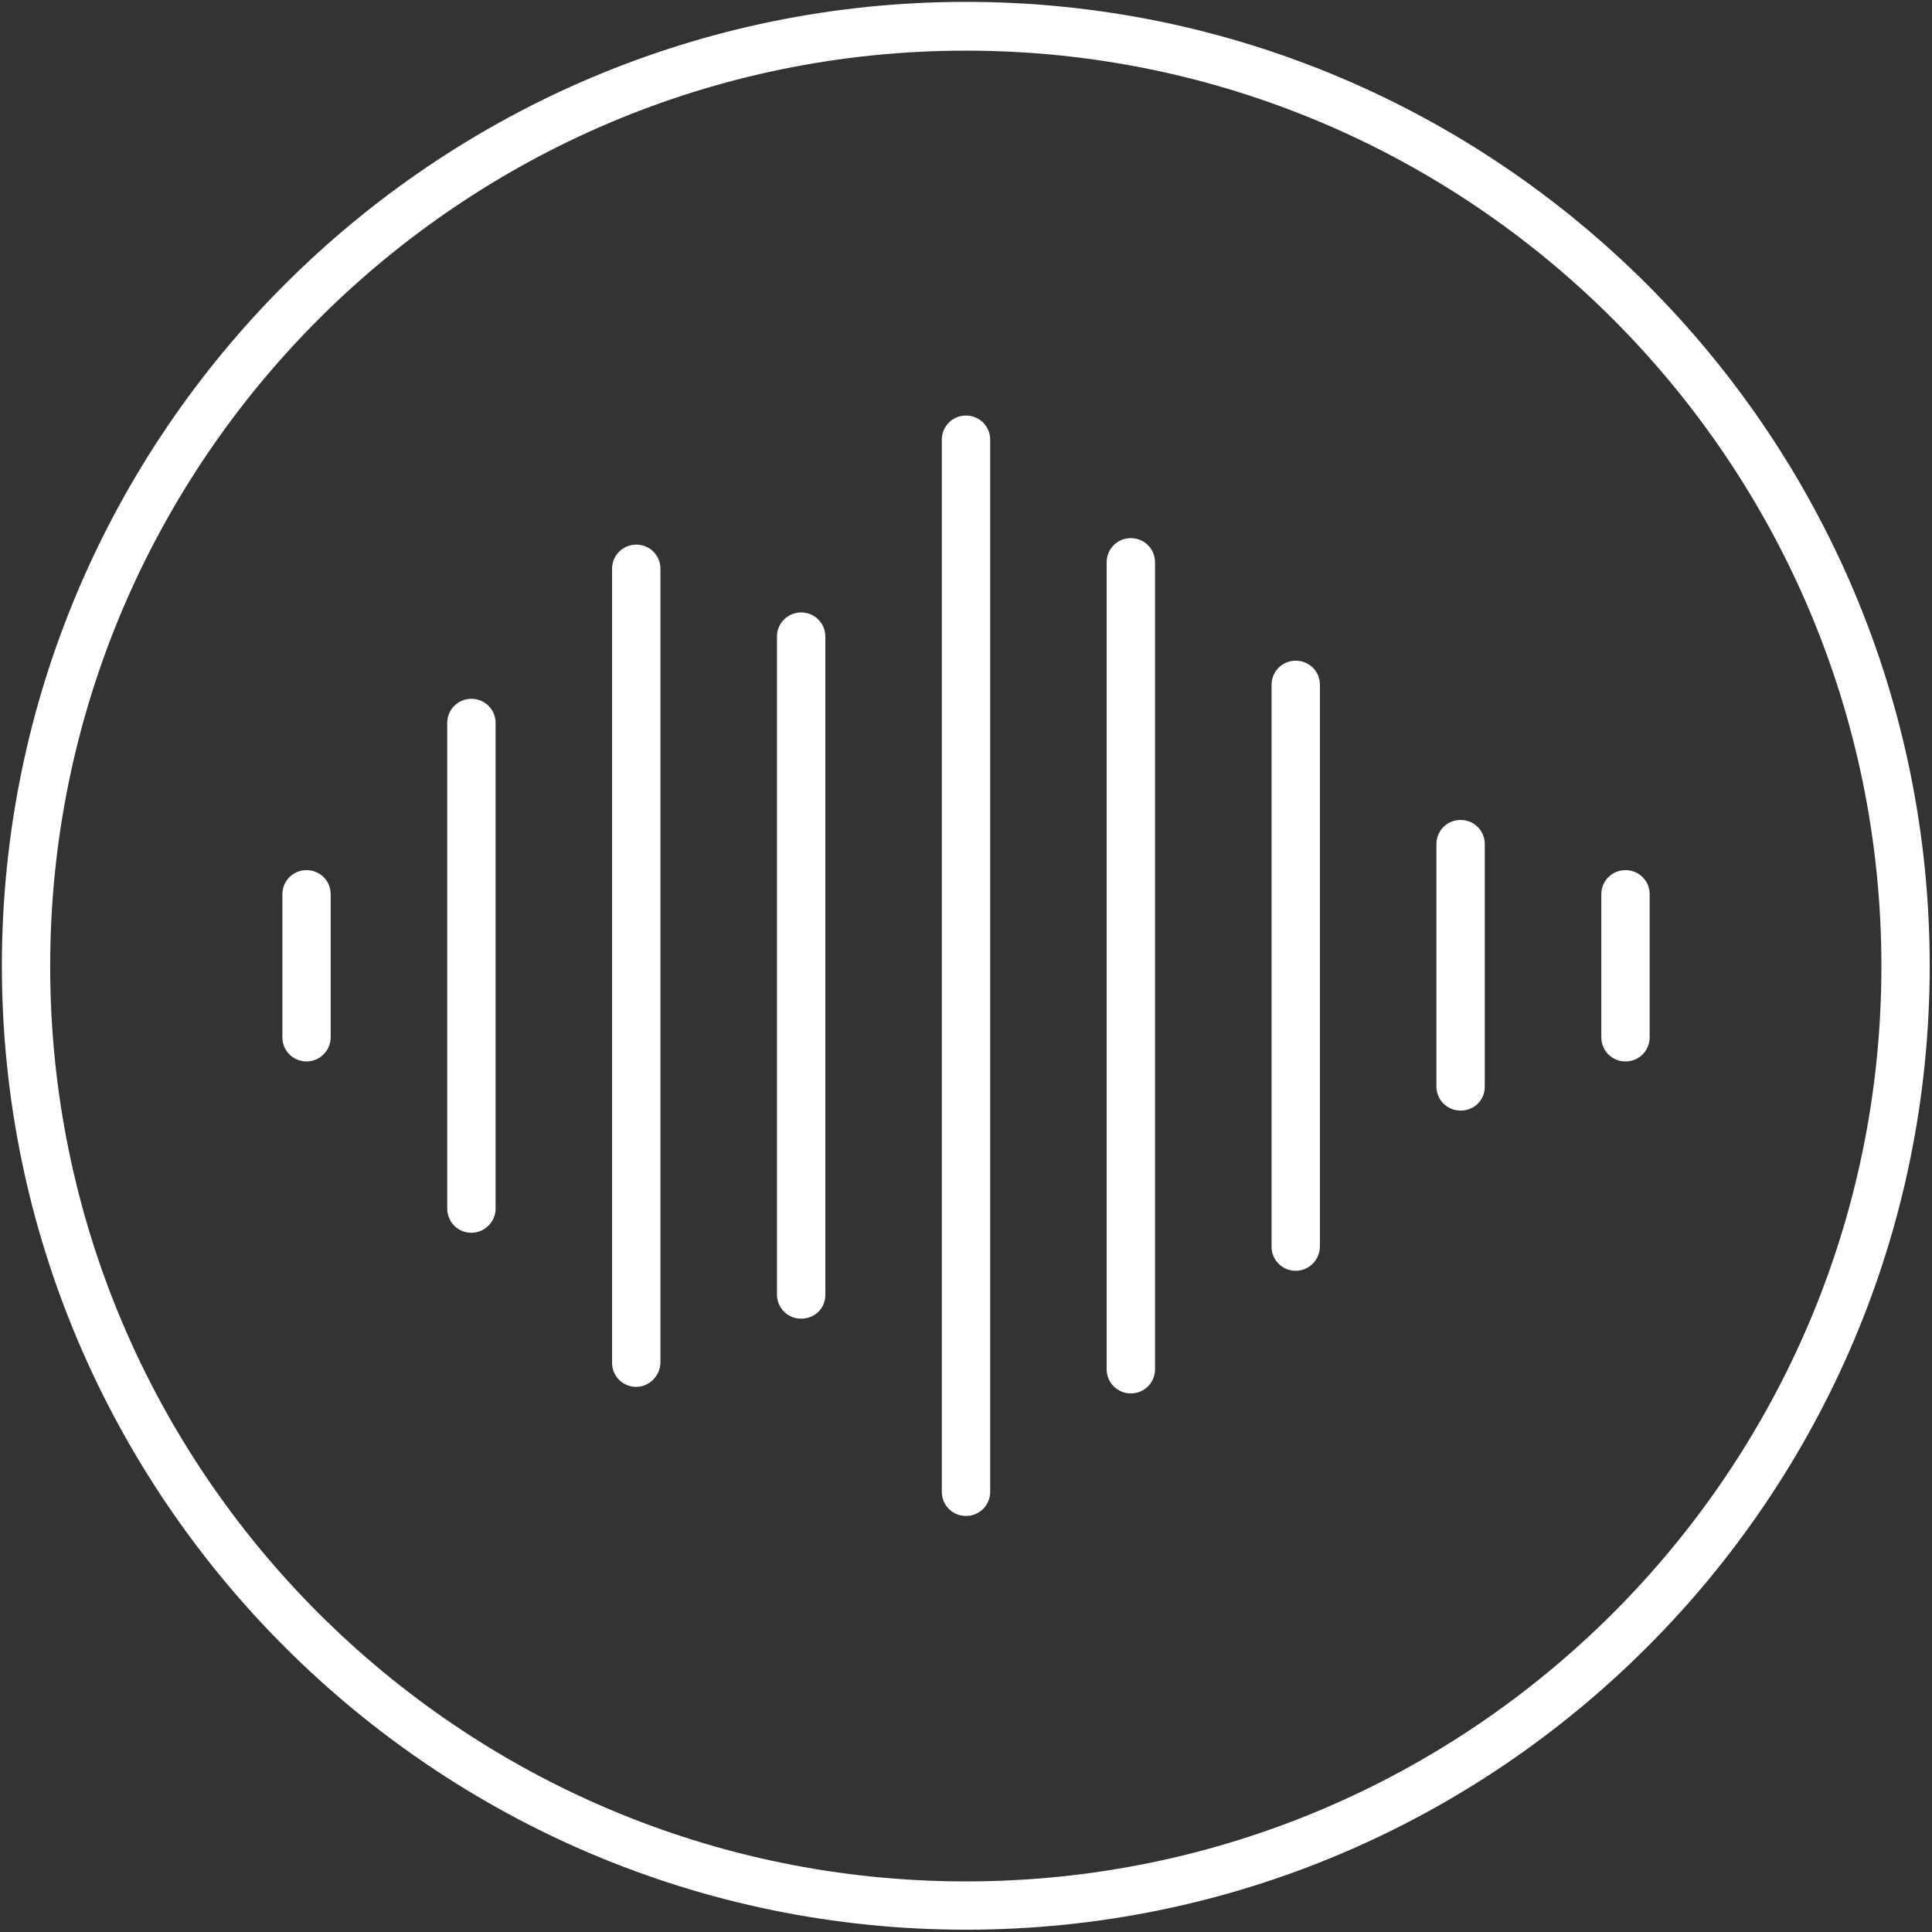
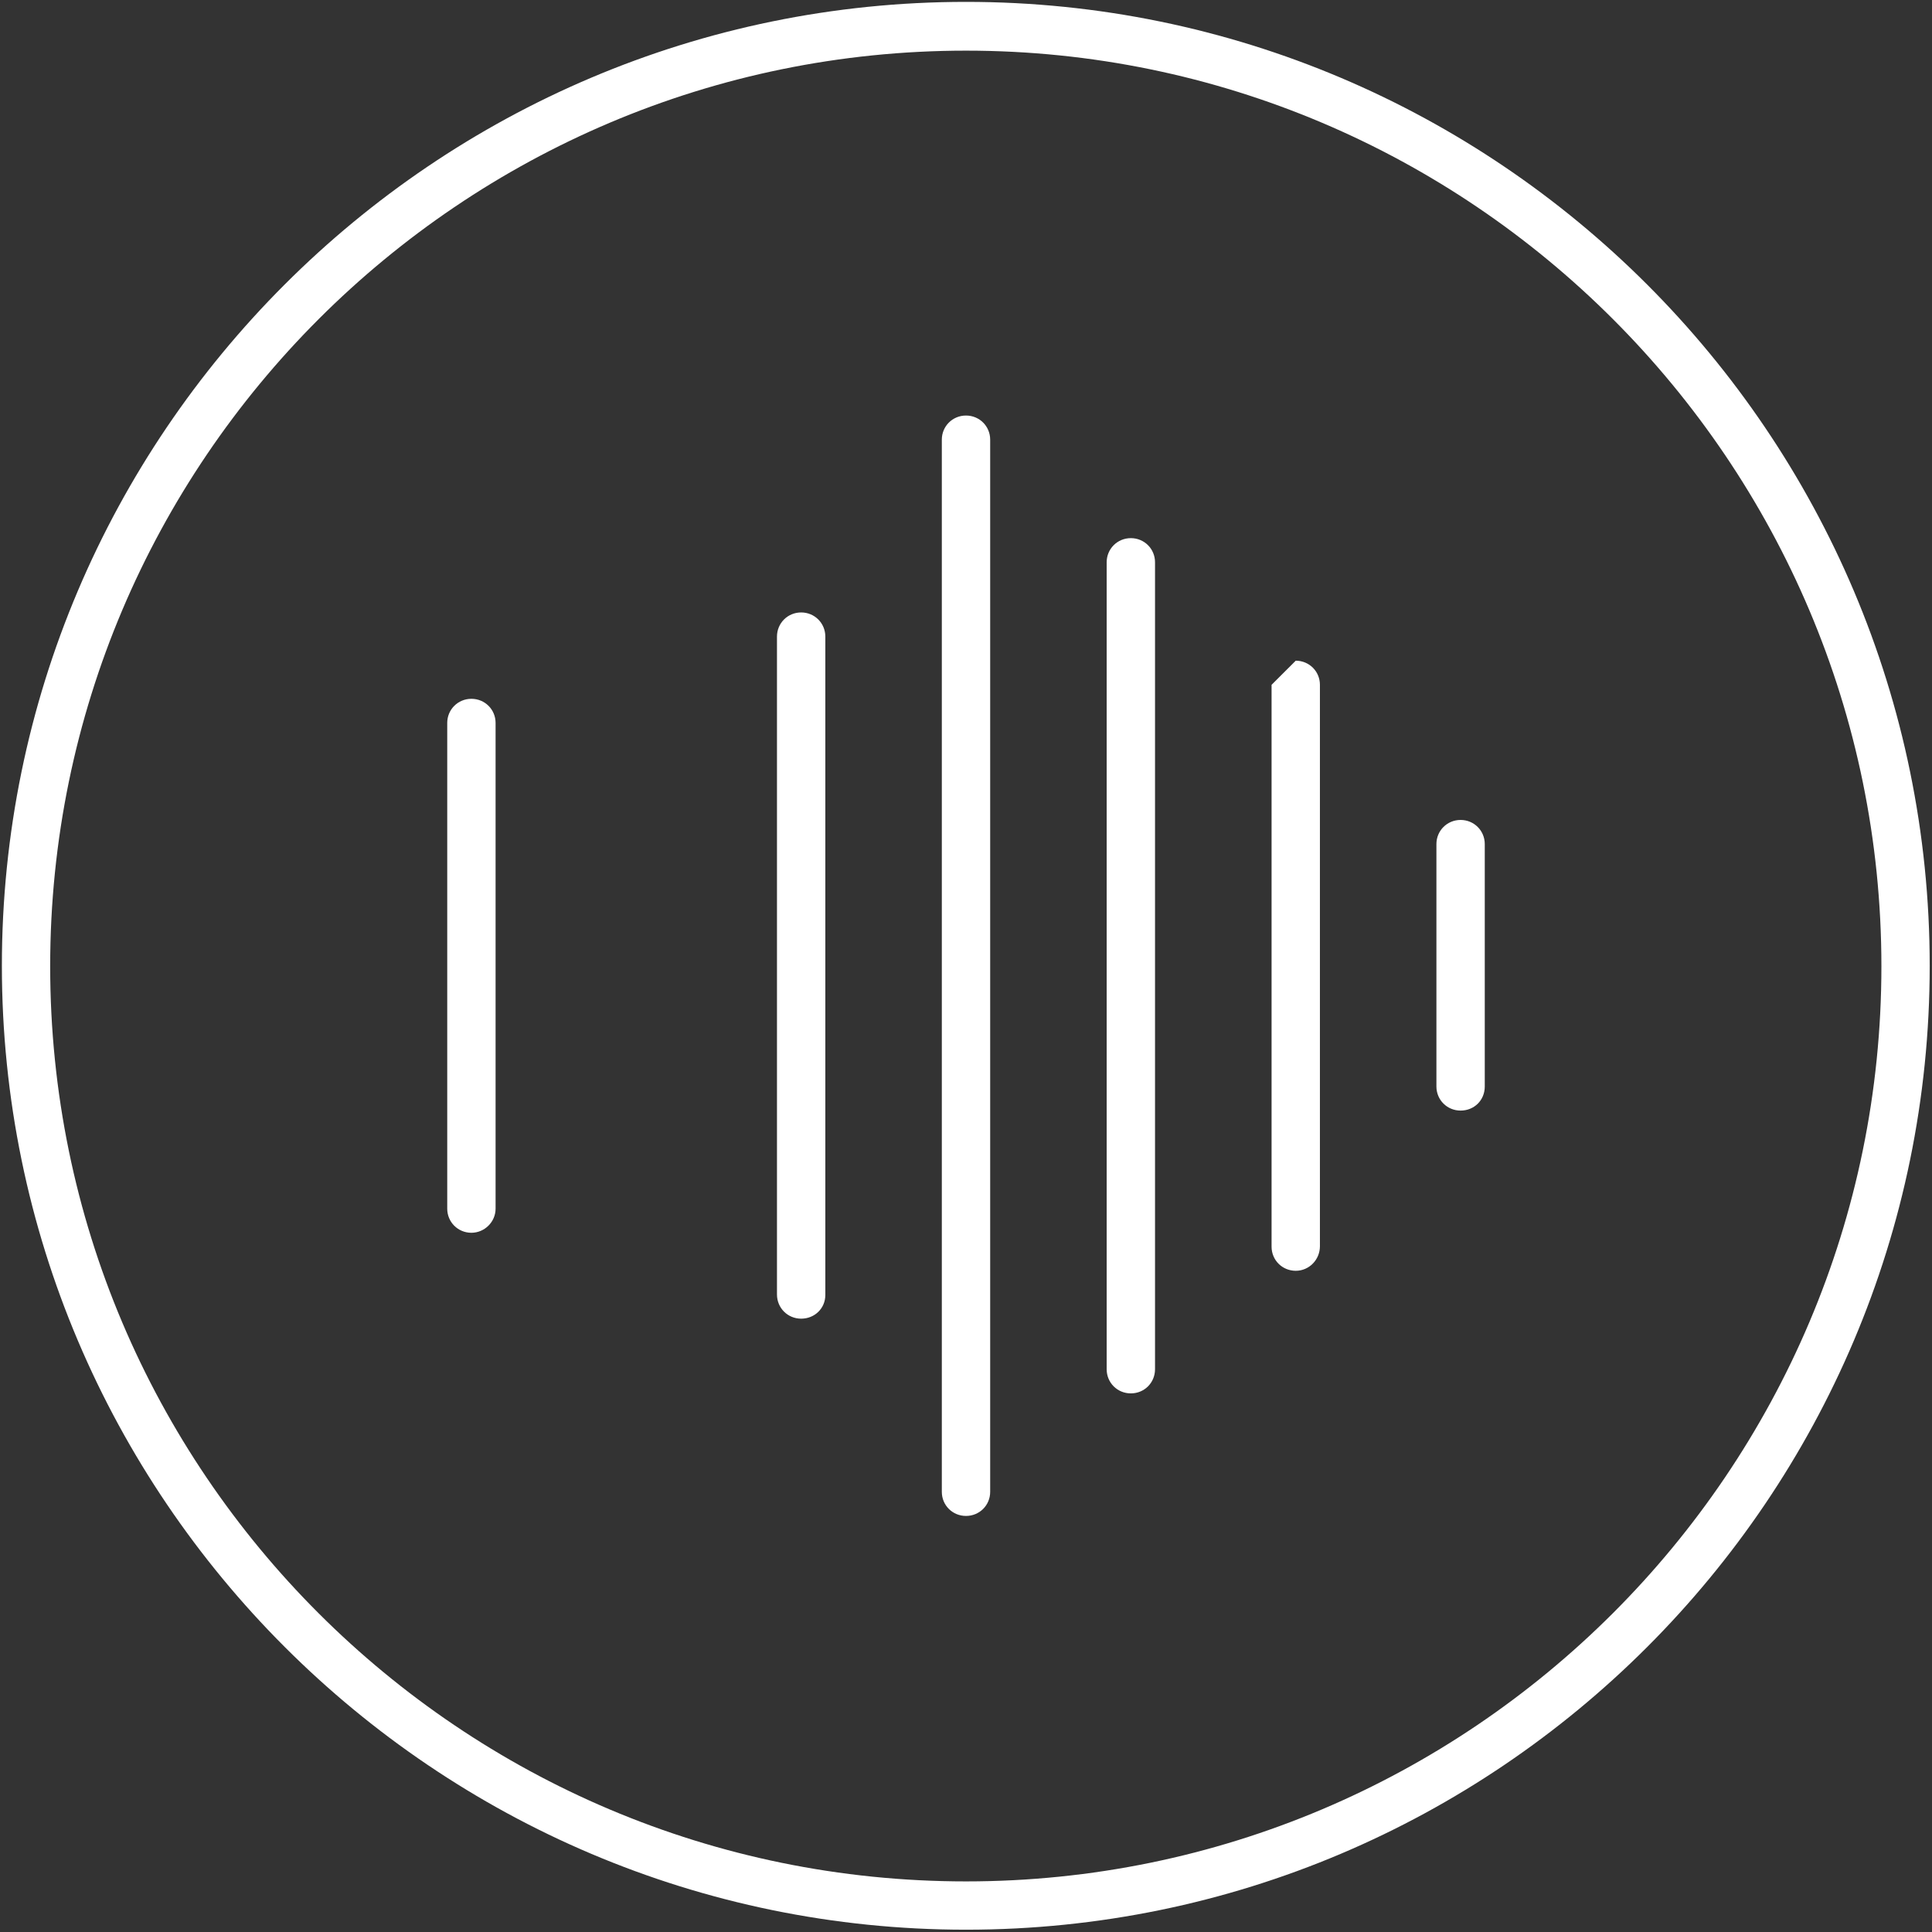
<svg xmlns="http://www.w3.org/2000/svg" version="1.1" width="37px" height="37px" viewBox="0 0 37.0 37.0">
  <rect x="0" y="0" width="37.0" height="37.0" fill="#333333" stroke="none" />
  <defs>
    <clipPath id="i0">
      <path d="M1440,0 L1440,6062 L0,6062 L0,0 L1440,0 Z" />
    </clipPath>
    <clipPath id="i1">
      <path d="M37,0 L37,37 L0,37 L0,0 L37,0 Z" />
    </clipPath>
    <clipPath id="i2">
      <path d="M0.5,0 C0.758,0 0.963,0.205 0.963,0.462 L0.963,20.612 C0.963,20.87 0.758,21.074 0.5,21.074 C0.242,21.074 0.037,20.87 0.037,20.612 L0.037,0.462 C0.037,0.205 0.242,0 0.5,0 Z" />
    </clipPath>
    <clipPath id="i3">
      <path d="M0.5,0 C0.758,0 0.963,0.205 0.963,0.462 L0.963,15.917 C0.963,16.175 0.758,16.379 0.5,16.379 C0.242,16.379 0.037,16.175 0.037,15.917 L0.037,0.462 C0.037,0.205 0.242,0 0.5,0 Z" />
    </clipPath>
    <clipPath id="i4">
-       <path d="M0.5,0 C0.758,0 0.963,0.205 0.963,0.462 L0.963,11.213 C0.963,11.471 0.758,11.684 0.5,11.684 C0.242,11.684 0.037,11.48 0.037,11.222 L0.037,0.462 C0.037,0.205 0.242,0 0.5,0 Z" />
+       <path d="M0.5,0 C0.758,0 0.963,0.205 0.963,0.462 L0.963,11.213 C0.963,11.471 0.758,11.684 0.5,11.684 C0.242,11.684 0.037,11.48 0.037,11.222 L0.037,0.462 Z" />
    </clipPath>
    <clipPath id="i5">
      <path d="M0.5,0 C0.758,0 0.963,0.205 0.963,0.462 L0.963,13.071 C0.963,13.329 0.758,13.525 0.5,13.525 C0.242,13.525 0.037,13.32 0.037,13.062 L0.037,0.462 C0.037,0.205 0.242,0 0.5,0 Z" />
    </clipPath>
    <clipPath id="i6">
-       <path d="M0.5,0 C0.758,0 0.963,0.205 0.963,0.462 L0.963,15.659 C0.963,15.917 0.749,16.13 0.5,16.13 C0.242,16.13 0.037,15.926 0.037,15.668 L0.037,0.462 C0.037,0.205 0.242,0 0.5,0 Z" />
-     </clipPath>
+       </clipPath>
    <clipPath id="i7">
      <path d="M0.5,0 C0.758,0 0.963,0.205 0.963,0.462 L0.963,9.764 C0.963,10.021 0.749,10.226 0.5,10.226 C0.242,10.226 0.037,10.021 0.037,9.764 L0.037,0.462 C0.037,0.205 0.242,0 0.5,0 Z" />
    </clipPath>
    <clipPath id="i8">
      <path d="M0.5,0 C0.758,0 0.963,0.205 0.963,0.462 L0.963,5.104 C0.963,5.371 0.758,5.566 0.5,5.566 C0.242,5.566 0.037,5.362 0.037,5.104 L0.037,0.462 C0.037,0.205 0.242,0 0.5,0 Z" />
    </clipPath>
    <clipPath id="i9">
-       <path d="M0.5,0 C0.758,0 0.963,0.205 0.963,0.462 L0.963,3.201 C0.963,3.459 0.758,3.664 0.5,3.664 C0.242,3.664 0.037,3.459 0.037,3.201 L0.037,0.462 C0.037,0.205 0.242,0 0.5,0 Z" />
-     </clipPath>
+       </clipPath>
    <clipPath id="i10">
      <path d="M0.463,0 C0.72,0 0.925,0.205 0.925,0.462 L0.925,3.201 C0.925,3.459 0.712,3.664 0.463,3.664 C0.205,3.664 0,3.459 0,3.201 L0,0.462 C0,0.205 0.205,0 0.463,0 Z" />
    </clipPath>
    <clipPath id="i11">
      <path d="M18.464,0 C28.639,0 36.92,8.279 36.92,18.46 C36.92,28.641 28.639,36.92 18.464,36.92 C8.289,36.92 0,28.633 0,18.46 C0,8.287 8.281,0 18.464,0 Z M18.464,0.934 C8.796,0.934 0.925,8.794 0.925,18.469 C0.925,28.143 8.787,35.995 18.464,35.995 C28.132,35.995 35.995,28.135 35.995,18.469 C35.995,8.803 28.132,0.934 18.464,0.934 Z" />
    </clipPath>
  </defs>
  <g transform="translate(-696.0 -1605.0)">
    <g clip-path="url(#i0)">
      <g transform="translate(-2.0 1250.0)">
        <g transform="translate(542.0 307.0)">
          <g transform="translate(139.895 31.573)">
            <g transform="translate(16.105 16.427)">
              <g clip-path="url(#i1)">
                <g transform="translate(18 7.958)">
                  <g clip-path="url(#i2)">
                    <polygon points="0.037,0 0.963,0 0.963,21.074 0.037,21.074 0.037,0" stroke="none" fill="#FFFFFF" />
                  </g>
                </g>
              </g>
              <g clip-path="url(#i1)">
                <g transform="translate(21.157 10.306)">
                  <g clip-path="url(#i3)">
                    <polygon points="0.037,0 0.963,0 0.963,16.379 0.037,16.379 0.037,0" stroke="none" fill="#FFFFFF" />
                  </g>
                </g>
              </g>
              <g clip-path="url(#i1)">
                <g transform="translate(24.315 12.653)">
                  <g clip-path="url(#i4)">
                    <polygon points="0.037,0 0.963,0 0.963,11.684 0.037,11.684 0.037,0" stroke="none" fill="#FFFFFF" />
                  </g>
                </g>
              </g>
              <g clip-path="url(#i1)">
                <g transform="translate(14.843 11.729)">
                  <g clip-path="url(#i5)">
                    <polygon points="0.037,0 0.963,0 0.963,13.525 0.037,13.525 0.037,0" stroke="none" fill="#FFFFFF" />
                  </g>
                </g>
              </g>
              <g clip-path="url(#i1)">
                <g transform="translate(11.685 10.43)">
                  <g clip-path="url(#i6)">
-                     <polygon points="0.037,0 0.963,0 0.963,16.13 0.037,16.13 0.037,0" stroke="none" fill="#FFFFFF" />
-                   </g>
+                     </g>
                </g>
              </g>
              <g clip-path="url(#i1)">
                <g transform="translate(8.528 13.383)">
                  <g clip-path="url(#i7)">
                    <polygon points="0.037,0 0.963,0 0.963,10.226 0.037,10.226 0.037,0" stroke="none" fill="#FFFFFF" />
                  </g>
                </g>
              </g>
              <g clip-path="url(#i1)">
                <g transform="translate(27.472 15.703)">
                  <g clip-path="url(#i8)">
                    <polygon points="0.037,0 0.963,0 0.963,5.566 0.037,5.566 0.037,0" stroke="none" fill="#FFFFFF" />
                  </g>
                </g>
              </g>
              <g clip-path="url(#i1)">
                <g transform="translate(30.63 16.664)">
                  <g clip-path="url(#i9)">
-                     <polygon points="0.037,0 0.963,0 0.963,3.664 0.037,3.664 0.037,0" stroke="none" fill="#FFFFFF" />
-                   </g>
+                     </g>
                </g>
              </g>
              <g clip-path="url(#i1)">
                <g transform="translate(5.408 16.664)">
                  <g clip-path="url(#i10)">
-                     <polygon points="0,0 0.925,0 0.925,3.664 0,3.664 0,0" stroke="none" fill="#FFFFFF" />
-                   </g>
+                     </g>
                </g>
              </g>
              <g clip-path="url(#i1)">
                <g transform="translate(0.036 0.036)">
                  <g clip-path="url(#i11)">
                    <polygon points="0,0 36.92,0 36.92,36.92 0,36.92 0,0" stroke="none" fill="#FFFFFF" />
                  </g>
                </g>
              </g>
            </g>
          </g>
        </g>
      </g>
    </g>
  </g>
</svg>